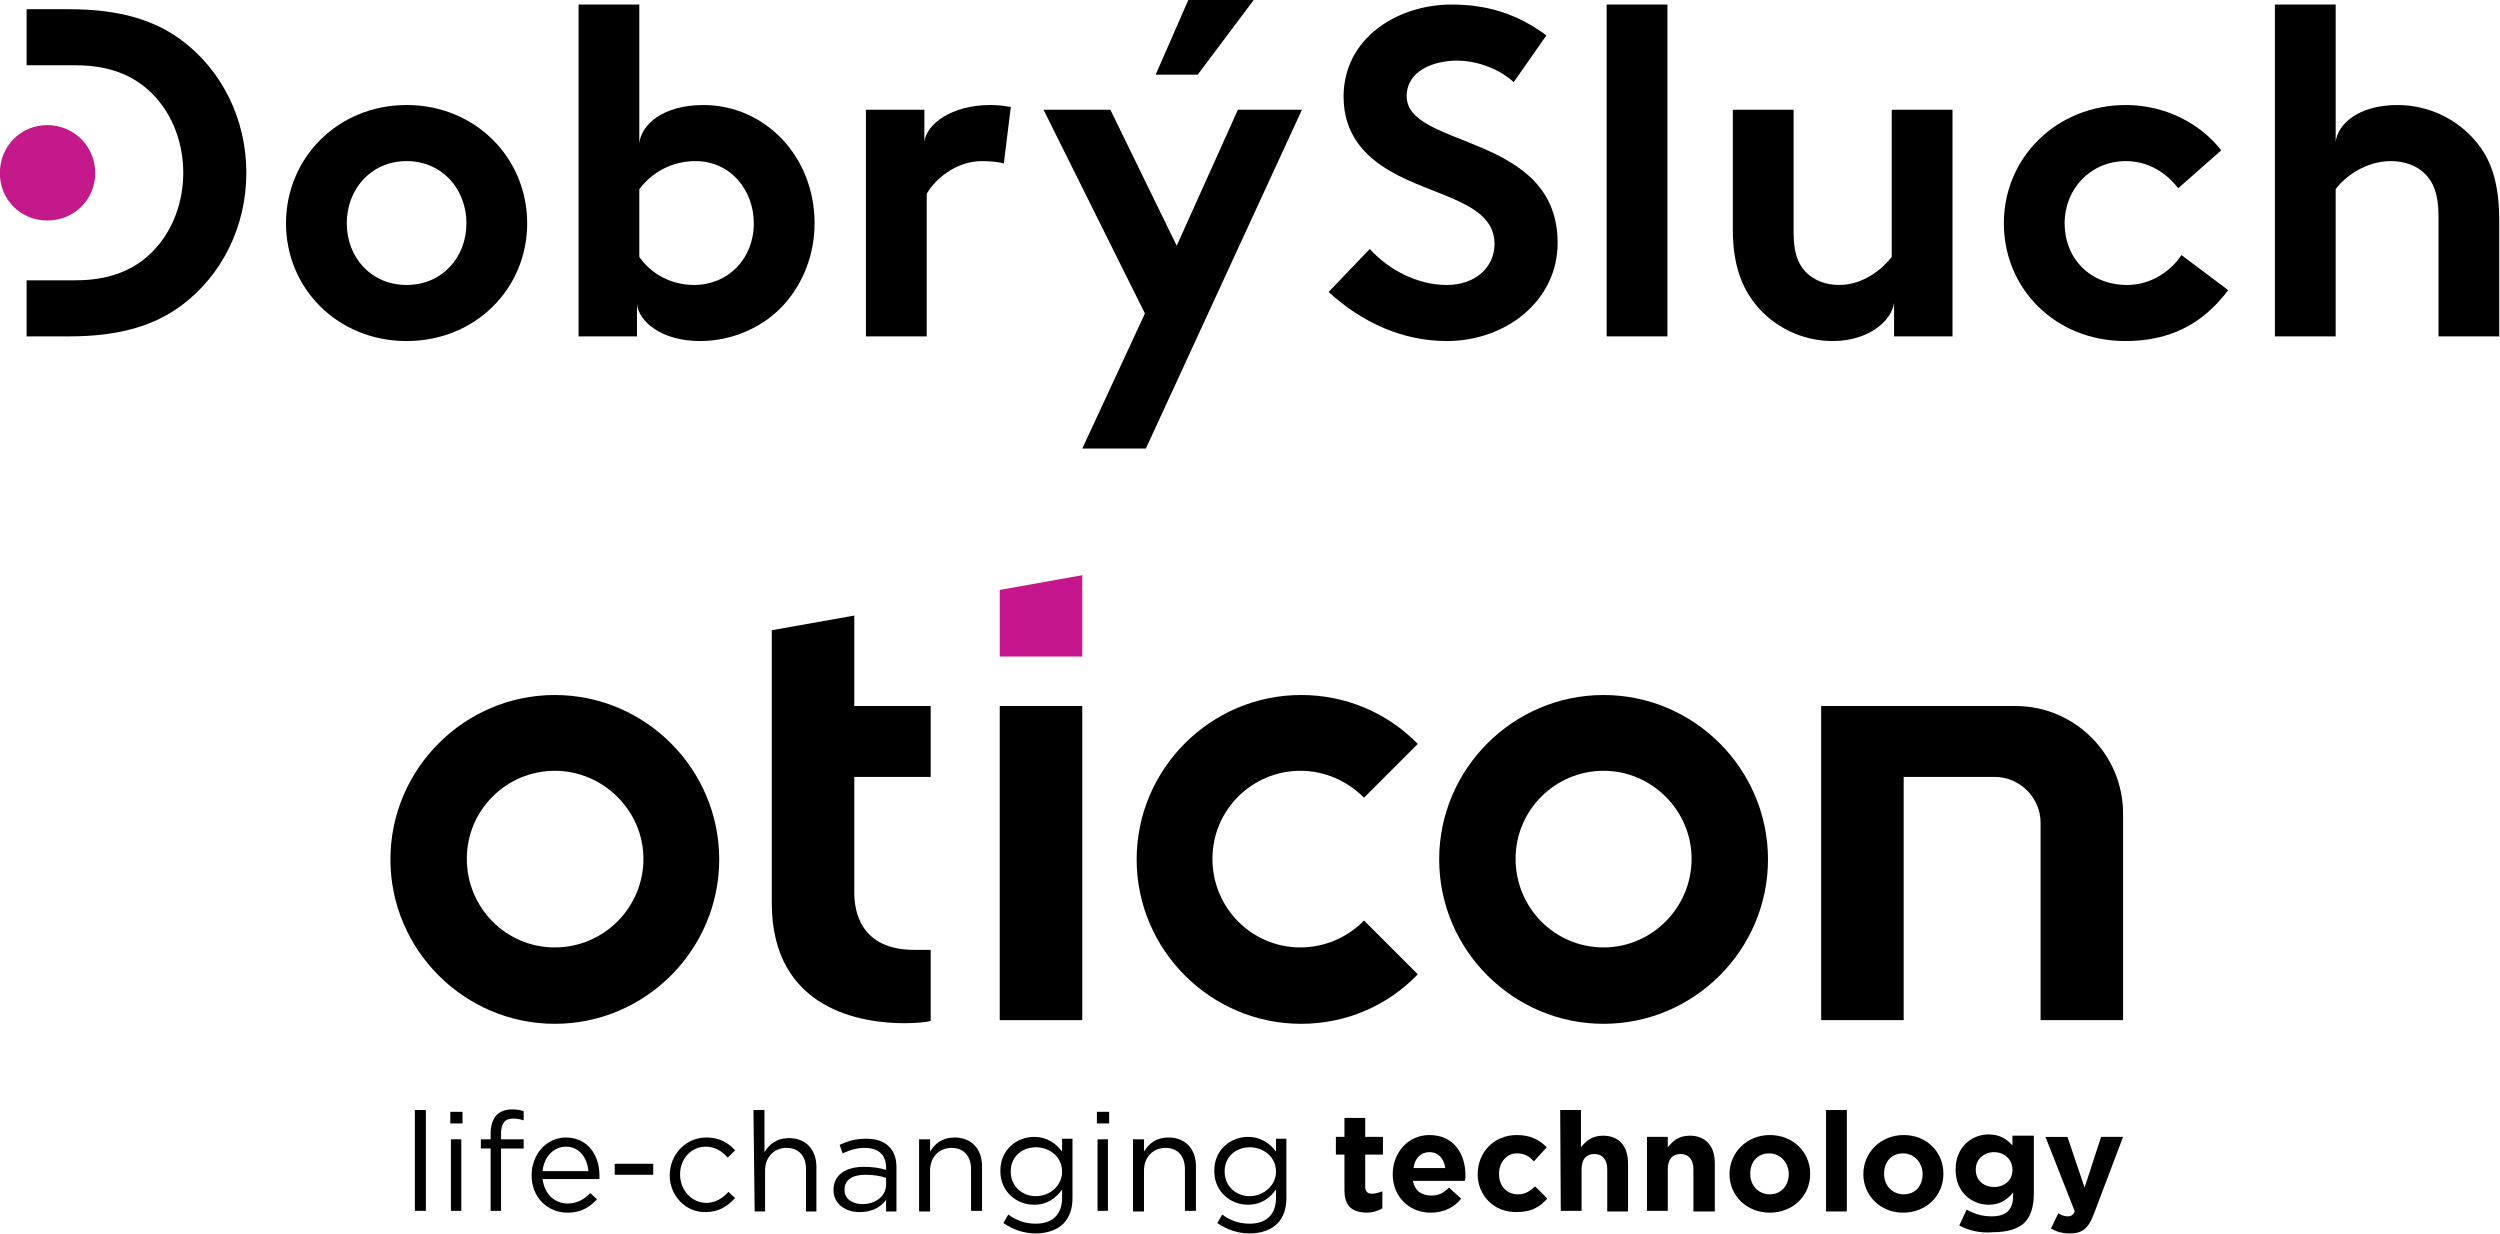
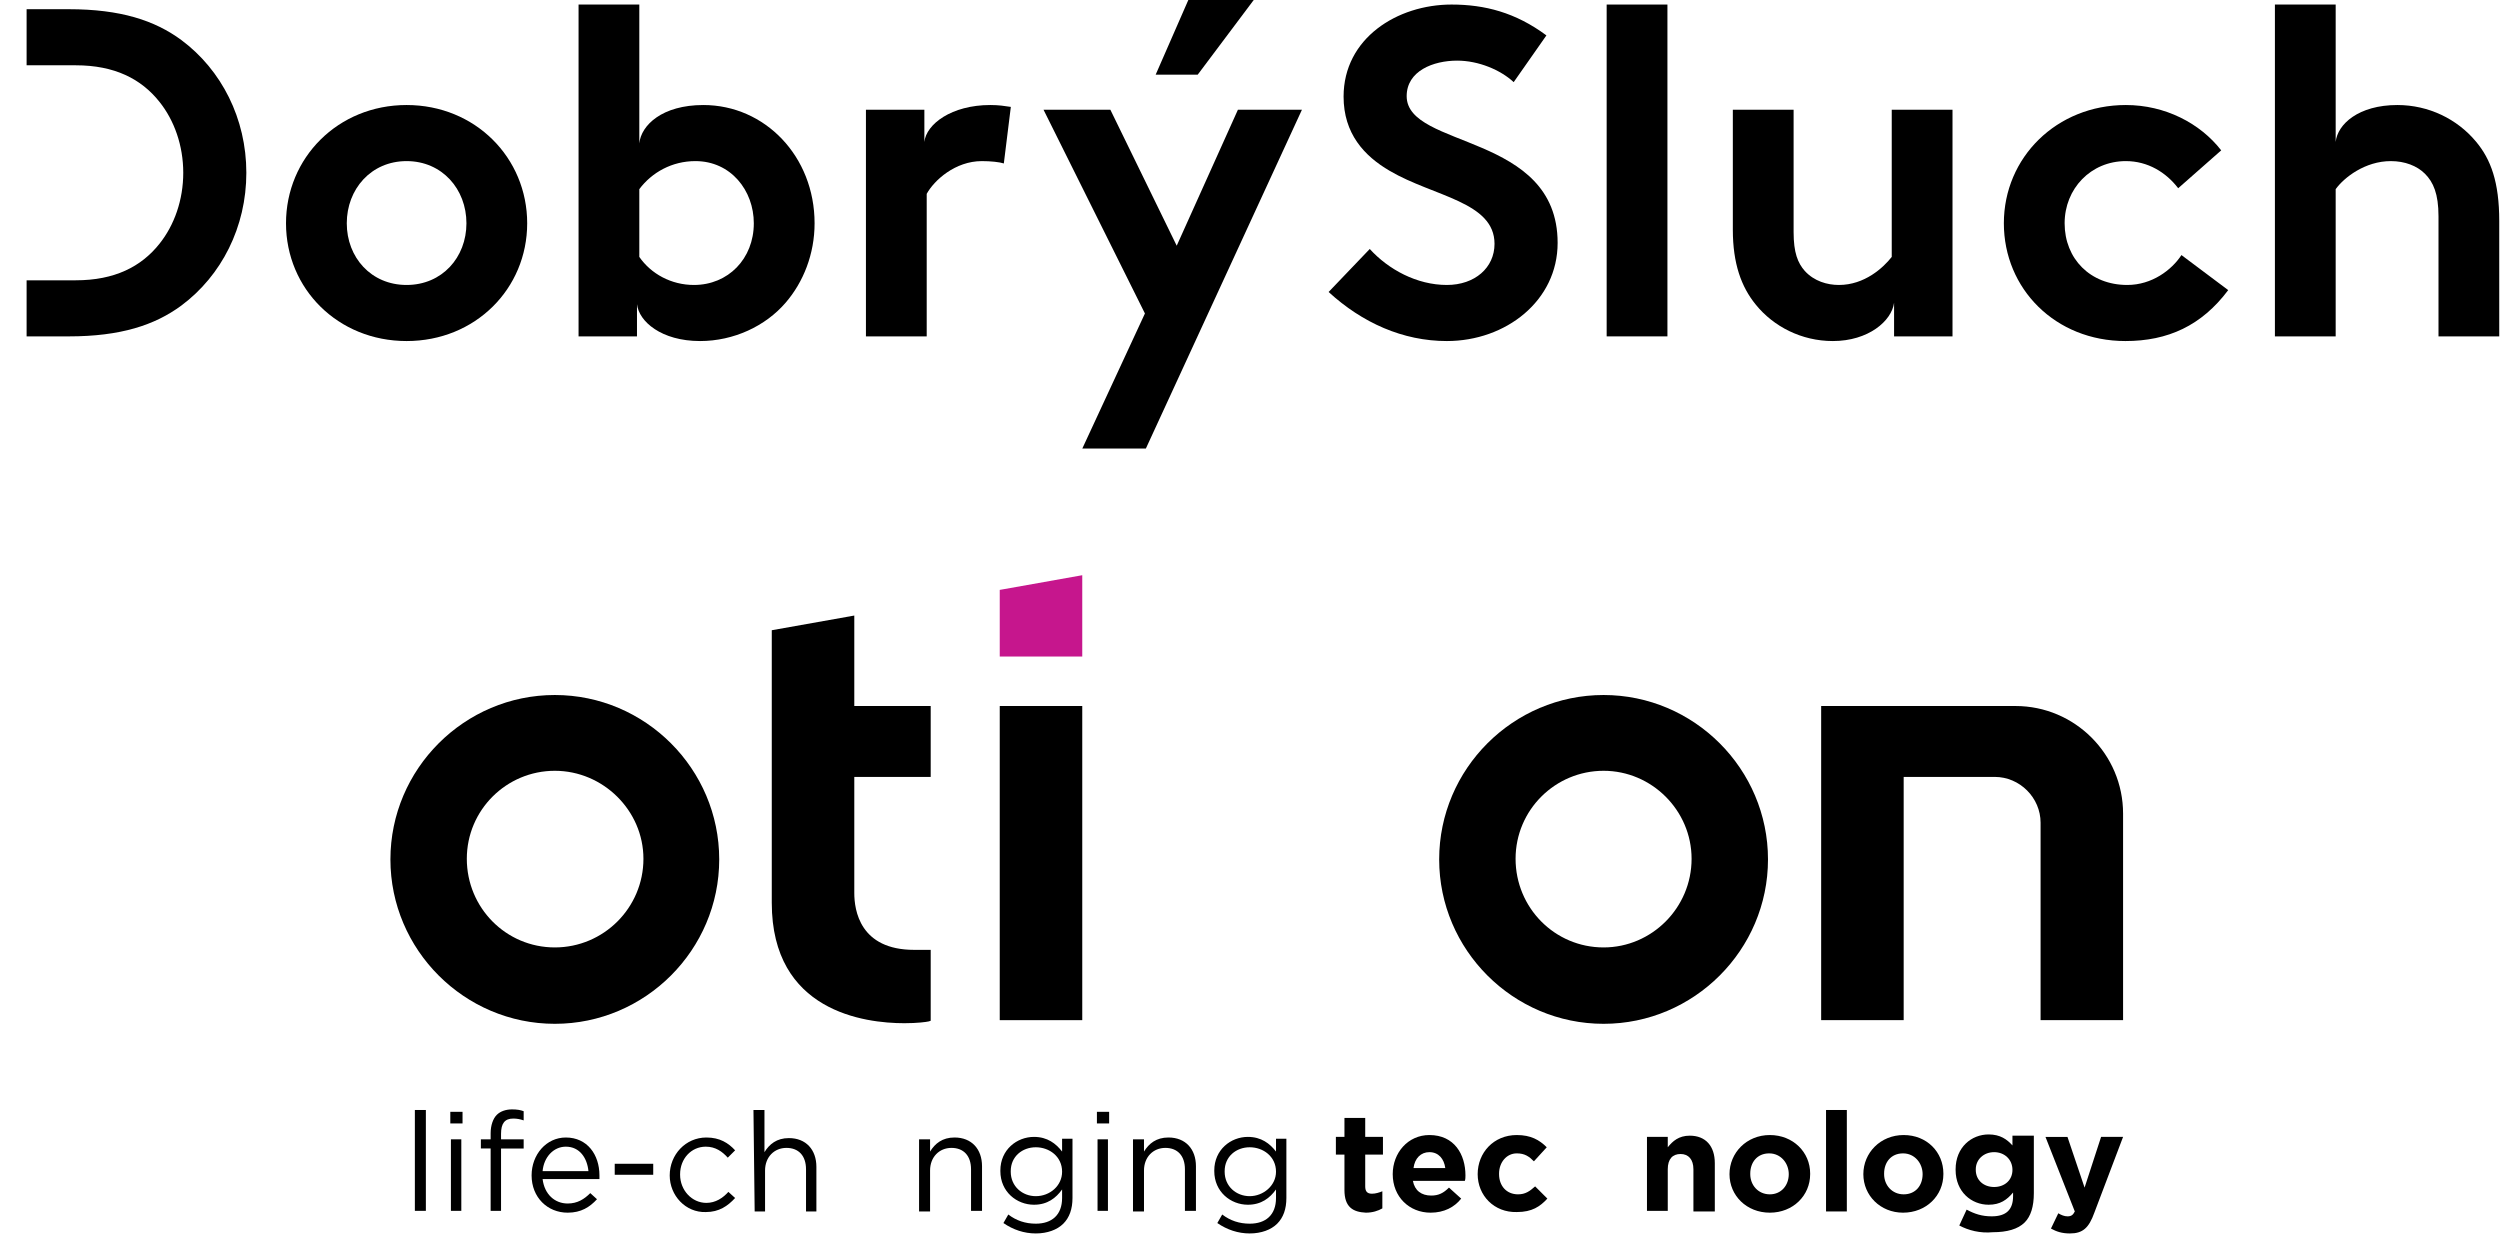
<svg xmlns="http://www.w3.org/2000/svg" xml:space="preserve" id="svg2" version="1.1" viewBox="118.68 122.96 583.53 288">
  <defs id="defs6" />
  <g transform="matrix(1.333,0,0,1.333,0,1.6882e-5)" id="g10">
    <g id="g12">
      <path id="path14" style="fill:#000000;fill-opacity:1;fill-rule:nonzero;stroke:none" d="m 160.23,110.633 c 12.028,0 21.114,9.25 21.114,20.707 0,11.457 -9.086,20.621 -21.114,20.621 -12.031,0 -21.117,-9.164 -21.117,-20.621 0,-11.457 9.086,-20.707 21.117,-20.707 z m 0,31.508 c 6.219,0 10.477,-4.828 10.477,-10.801 0,-5.977 -4.258,-10.887 -10.477,-10.887 -6.222,0 -10.476,4.91 -10.476,10.887 0,5.973 4.254,10.801 10.476,10.801 z" />
      <path id="path16" style="fill:#000000;fill-opacity:1;fill-rule:nonzero;stroke:none" d="m 200.57,145.496 v 5.649 H 190.34 V 93.039 h 10.637 v 24.305 c 0.328,-3.192 4.011,-6.711 11.211,-6.711 10.804,0 19.48,9.004 19.48,20.707 0,5.398 -1.965,10.308 -5.074,13.91 -3.52,4.094 -9.086,6.711 -14.977,6.711 -6.793,0 -10.722,-3.438 -11.047,-6.465 z m 0.407,-8.266 c 2.046,2.95 5.566,4.911 9.574,4.911 5.976,0 10.476,-4.582 10.476,-10.801 0,-5.731 -4.011,-10.887 -10.23,-10.887 -4.09,0 -7.609,1.965 -9.82,4.91 z" />
      <path id="path18" style="fill:#000000;fill-opacity:1;fill-rule:nonzero;stroke:none" d="m 266.031,110.961 -1.226,9.902 c -0.739,-0.246 -2.293,-0.41 -3.848,-0.41 -4.664,0 -8.348,3.356 -9.656,5.731 v 24.961 H 240.66 v -39.692 h 10.231 v 5.645 c 0.328,-3.11 4.746,-6.465 11.539,-6.465 1.554,0 2.457,0.164 3.601,0.328 z" />
      <path id="path20" style="fill:#000000;fill-opacity:1;fill-rule:nonzero;stroke:none" d="m 278.547,170.785 10.965,-23.652 -17.758,-35.68 h 11.703 l 11.621,23.817 10.719,-23.817 h 11.211 l -27.332,59.332 z m 30.031,-78.562 -9.82,13.09 h -7.363 l 5.726,-13.09 z" />
      <path id="path22" style="fill:#000000;fill-opacity:1;fill-rule:nonzero;stroke:none" d="m 328.879,135.84 c 3.273,3.601 8.262,6.301 13.5,6.301 4.914,0 8.348,-3.028 8.348,-7.2 0,-7.367 -10.637,-8.265 -18.329,-12.769 -4.503,-2.617 -8.101,-6.547 -8.101,-13.012 0,-10.23 9.41,-16.121 18.902,-16.121 5.813,0 11.211,1.391 16.614,5.402 l -5.731,8.184 c -2.289,-2.129 -6.137,-3.766 -9.902,-3.766 -4.172,0 -8.836,1.801 -8.836,6.219 0,9.25 26.433,6.383 26.433,25.699 0,10.149 -9.086,17.184 -19.398,17.184 -7.691,0 -14.809,-3.191 -20.703,-8.59 z" />
      <path id="path24" style="fill:#000000;fill-opacity:1;fill-rule:nonzero;stroke:none" d="m 370.363,93.039 h 10.641 v 58.105 h -10.641 z" />
      <path id="path26" style="fill:#000000;fill-opacity:1;fill-rule:nonzero;stroke:none" d="m 396.469,145.578 c -2.539,-3.109 -4.012,-7.203 -4.012,-13.094 v -21.031 h 10.641 v 21.442 c 0,3.601 0.734,5.402 1.961,6.793 1.64,1.8 3.929,2.453 5.976,2.453 4.5,0 7.774,-3.028 9.246,-4.911 v -25.777 h 10.641 v 39.692 h -10.231 v -5.895 c -0.41,3.191 -4.5,6.711 -10.718,6.711 -5.485,0 -10.395,-2.535 -13.504,-6.383 z" />
      <path id="path28" style="fill:#000000;fill-opacity:1;fill-rule:nonzero;stroke:none" d="m 479.199,143.043 c -4.664,6.219 -10.558,8.918 -18.004,8.918 -12.277,0 -21.281,-9.164 -21.281,-20.621 0,-11.539 9.25,-20.707 21.359,-20.707 6.875,0 13.012,3.191 16.7,7.937 l -7.532,6.633 c -2.128,-2.785 -5.32,-4.75 -9.168,-4.75 -6.136,0 -10.718,4.832 -10.718,10.887 0,6.219 4.5,10.801 10.965,10.801 4.335,0 7.777,-2.618 9.492,-5.235 z" />
      <path id="path30" style="fill:#000000;fill-opacity:1;fill-rule:nonzero;stroke:none" d="m 498.016,117.098 c 0.324,-3.11 4.007,-6.465 10.8,-6.465 5.485,0 10.477,2.457 13.75,6.383 2.618,3.113 4.09,7.121 4.09,13.914 v 20.215 H 516.02 v -21.032 c 0,-3.929 -0.903,-5.976 -2.375,-7.449 -1.391,-1.391 -3.52,-2.211 -5.973,-2.211 -4.504,0 -8.184,2.867 -9.656,4.91 v 25.782 H 487.375 V 93.039 h 10.641 z" />
      <path id="path32" style="fill:#000000;fill-opacity:1;fill-rule:nonzero;stroke:none" d="M 120.793,99.258 C 116.129,95.82 110.152,93.855 101.07,93.855 h -7.379 v 9.821 h 8.606 c 6.793,0 11.457,2.375 14.648,6.387 2.621,3.273 4.176,7.691 4.176,12.437 0,4.746 -1.555,9.168 -4.176,12.441 -3.191,4.008 -7.855,6.383 -14.648,6.383 h -8.606 v 9.821 h 7.379 c 9.082,0 15.059,-1.965 19.723,-5.403 7.035,-5.238 11.375,-13.75 11.375,-23.242 0,-9.492 -4.34,-18.004 -11.375,-23.242 z" />
-       <path id="path34" style="fill:#c4198b;fill-opacity:1;fill-rule:nonzero;stroke:none" d="m 97.309,114.152 c 4.675,0 8.398,3.719 8.398,8.395 0,4.676 -3.723,8.305 -8.398,8.305 -4.672,0 -8.301,-3.629 -8.301,-8.305 0,-4.676 3.625,-8.395 8.301,-8.395 z" />
      <path id="path36" style="fill:#c6168d;fill-opacity:1;fill-rule:nonzero;stroke:none" d="m 264.09,207.199 h 14.449 v -14.234 l -14.449,2.57 z" />
-       <path id="path38" style="fill:#000000;fill-opacity:1;fill-rule:nonzero;stroke:none" d="m 316.852,213.941 c -15.84,0 -28.789,12.95 -28.789,28.789 0,15.836 12.949,28.786 28.789,28.786 7.812,0 15.089,-3.102 20.441,-8.668 l -9.418,-9.418 c -2.891,2.996 -6.957,4.711 -11.133,4.711 -8.558,0 -15.41,-6.957 -15.41,-15.52 0,-8.562 6.957,-15.41 15.41,-15.41 4.176,0 8.137,1.711 11.133,4.711 l 9.418,-9.418 c -5.461,-5.566 -12.738,-8.563 -20.441,-8.563 z" />
      <path id="path40" style="fill:#000000;fill-opacity:1;fill-rule:nonzero;stroke:none" d="m 186.184,213.941 c -15.84,0 -28.789,12.95 -28.789,28.789 0,15.836 12.949,28.786 28.789,28.786 15.836,0 28.785,-12.95 28.785,-28.786 0,-15.839 -12.949,-28.789 -28.785,-28.789 z m 0,44.2 c -8.563,0 -15.411,-6.957 -15.411,-15.52 0,-8.562 6.954,-15.41 15.411,-15.41 8.453,0 15.515,6.957 15.515,15.41 0,8.563 -6.957,15.52 -15.515,15.52 z" />
      <path id="path42" style="fill:#000000;fill-opacity:1;fill-rule:nonzero;stroke:none" d="m 224.172,202.598 v 47.73 c 0,19.047 16.269,21.082 23.223,21.082 2.25,0 3.855,-0.215 4.281,-0.32 L 252,270.98 v -12.414 h -2.891 c -9.523,0 -10.488,-6.957 -10.488,-9.953 V 228.281 H 252 v -12.414 h -13.379 v -15.84 z" />
      <path id="path44" style="fill:#000000;fill-opacity:1;fill-rule:nonzero;stroke:none" d="m 369.824,213.941 c -15.84,0 -28.789,12.95 -28.789,28.789 0,15.836 12.949,28.786 28.789,28.786 15.84,0 28.789,-12.95 28.789,-28.786 0,-15.839 -12.949,-28.789 -28.789,-28.789 z m 0,44.2 c -8.562,0 -15.41,-6.957 -15.41,-15.52 0,-8.562 6.957,-15.41 15.41,-15.41 8.453,0 15.41,6.957 15.41,15.41 0,8.563 -6.957,15.52 -15.41,15.52 z" />
      <path id="path46" style="fill:#000000;fill-opacity:1;fill-rule:nonzero;stroke:none" d="m 264.09,215.867 h 14.449 v 55.008 H 264.09 Z" />
      <path id="path48" style="fill:#000000;fill-opacity:1;fill-rule:nonzero;stroke:none" d="m 446.344,270.875 h 14.445 v -36.172 c 0,-10.383 -8.453,-18.836 -18.836,-18.836 h -34.031 v 55.008 h 14.449 v -42.594 h 15.945 c 4.387,0 8.028,3.641 8.028,8.028 z" />
      <path id="path50" style="fill:#000000;fill-opacity:1;fill-rule:nonzero;stroke:none" d="m 161.676,286.605 h 1.926 v 17.66 h -1.926 z" />
      <path id="path52" style="fill:#000000;fill-opacity:1;fill-rule:nonzero;stroke:none" d="m 167.883,286.926 h 2.14 v 2.035 h -2.14 z m 0.105,4.816 h 1.821 v 12.524 h -1.821 z" />
      <path id="path54" style="fill:#000000;fill-opacity:1;fill-rule:nonzero;stroke:none" d="m 174.945,293.348 h -1.711 v -1.606 h 1.711 v -1.07 c 0,-1.391 0.43,-2.567 1.071,-3.211 0.64,-0.641 1.605,-0.961 2.675,-0.961 0.856,0 1.5,0.105 2.036,0.32 v 1.606 c -0.645,-0.215 -1.18,-0.321 -1.821,-0.321 -1.5,0 -2.14,0.856 -2.14,2.676 v 0.961 h 3.961 v 1.606 h -3.961 v 10.918 h -1.821 z" />
      <path id="path56" style="fill:#000000;fill-opacity:1;fill-rule:nonzero;stroke:none" d="m 182.117,298.059 c 0,-3.641 2.567,-6.637 5.992,-6.637 3.746,0 5.887,2.996 5.887,6.637 0,0.211 0,0.425 0,0.64 h -9.953 c 0.32,2.676 2.141,4.281 4.387,4.281 1.711,0 2.89,-0.75 3.961,-1.82 l 1.175,1.07 c -1.285,1.391 -2.781,2.356 -5.136,2.356 -3.532,0 -6.313,-2.676 -6.313,-6.527 z m 9.953,-0.75 c -0.215,-2.25 -1.5,-4.282 -3.961,-4.282 -2.14,0 -3.851,1.821 -4.066,4.282 z" />
      <path id="path58" style="fill:#000000;fill-opacity:1;fill-rule:nonzero;stroke:none" d="m 196.672,296.023 h 6.742 v 1.926 h -6.742 z" />
      <path id="path60" style="fill:#000000;fill-opacity:1;fill-rule:nonzero;stroke:none" d="m 206.301,298.059 c 0,-3.641 2.785,-6.637 6.422,-6.637 2.355,0 3.851,0.965 5.031,2.246 l -1.285,1.285 c -0.965,-1.07 -2.141,-1.926 -3.852,-1.926 -2.57,0 -4.496,2.141 -4.496,4.817 v 0.105 c 0,2.676 2.035,4.922 4.602,4.922 1.605,0 2.89,-0.855 3.851,-1.926 l 1.18,1.071 c -1.285,1.39 -2.785,2.461 -5.137,2.461 -3.531,0.109 -6.316,-2.887 -6.316,-6.418 z" />
      <path id="path62" style="fill:#000000;fill-opacity:1;fill-rule:nonzero;stroke:none" d="m 220.965,286.605 h 1.926 v 7.383 c 0.855,-1.39 2.14,-2.461 4.281,-2.461 2.996,0 4.812,2.036 4.812,5.032 v 7.812 h -1.816 v -7.383 c 0,-2.355 -1.285,-3.746 -3.426,-3.746 -2.14,0 -3.746,1.606 -3.746,3.957 v 7.172 h -1.82 z" />
-       <path id="path64" style="fill:#000000;fill-opacity:1;fill-rule:nonzero;stroke:none" d="m 234.984,300.625 c 0,-2.676 2.137,-4.066 5.348,-4.066 1.606,0 2.785,0.214 3.856,0.535 v -0.43 c 0,-2.246 -1.395,-3.422 -3.747,-3.422 -1.5,0 -2.675,0.426 -3.855,0.961 l -0.535,-1.496 c 1.394,-0.644 2.785,-1.07 4.605,-1.07 1.817,0 3.102,0.426 4.067,1.39 0.855,0.856 1.281,2.032 1.281,3.637 v 7.707 h -1.816 v -2.035 c -0.86,1.18 -2.356,2.141 -4.497,2.141 -2.355,0.109 -4.707,-1.282 -4.707,-3.852 z m 9.204,-0.965 v -1.176 c -0.965,-0.32 -2.141,-0.535 -3.641,-0.535 -2.356,0 -3.637,0.965 -3.637,2.571 v 0.105 c 0,1.605 1.496,2.461 3.102,2.461 2.355,0 4.176,-1.391 4.176,-3.426 z" />
      <path id="path66" style="fill:#000000;fill-opacity:1;fill-rule:nonzero;stroke:none" d="m 249.965,291.742 h 1.926 v 2.141 c 0.855,-1.391 2.14,-2.461 4.281,-2.461 2.996,0 4.816,2.031 4.816,5.031 v 7.813 h -1.925 v -7.278 c 0,-2.355 -1.286,-3.746 -3.426,-3.746 -2.141,0 -3.746,1.606 -3.746,3.957 v 7.172 h -1.926 z" />
      <path id="path68" style="fill:#000000;fill-opacity:1;fill-rule:nonzero;stroke:none" d="m 264.734,306.402 0.856,-1.496 c 1.39,1.071 2.996,1.606 4.816,1.606 2.782,0 4.602,-1.5 4.602,-4.496 v -1.496 c -1.07,1.496 -2.57,2.675 -4.922,2.675 -3,0 -5.887,-2.25 -5.887,-5.886 v -0.11 c 0,-3.636 2.887,-5.883 5.887,-5.883 2.352,0 3.852,1.176 4.922,2.567 v -2.246 h 1.82 v 10.379 c 0,1.925 -0.535,3.425 -1.605,4.496 -1.071,1.07 -2.785,1.711 -4.817,1.711 -2.035,0 -3.961,-0.641 -5.672,-1.821 z m 10.274,-8.988 c 0,-2.676 -2.25,-4.281 -4.602,-4.281 -2.355,0 -4.39,1.605 -4.39,4.176 v 0.105 c 0,2.57 2.035,4.281 4.39,4.281 2.461,0 4.602,-1.82 4.602,-4.281 z" />
      <path id="path70" style="fill:#000000;fill-opacity:1;fill-rule:nonzero;stroke:none" d="m 281.105,286.926 h 2.141 v 2.035 h -2.141 z m 0.11,4.816 h 1.82 v 12.524 h -1.82 z" />
      <path id="path72" style="fill:#000000;fill-opacity:1;fill-rule:nonzero;stroke:none" d="m 287.422,291.742 h 1.926 v 2.141 c 0.855,-1.391 2.14,-2.461 4.281,-2.461 2.996,0 4.816,2.031 4.816,5.031 v 7.813 h -1.929 v -7.278 c 0,-2.355 -1.282,-3.746 -3.422,-3.746 -2.141,0 -3.746,1.606 -3.746,3.957 v 7.172 h -1.926 c 0,-0.105 0,-12.629 0,-12.629 z" />
      <path id="path74" style="fill:#000000;fill-opacity:1;fill-rule:nonzero;stroke:none" d="m 302.188,306.402 0.859,-1.496 c 1.391,1.071 2.996,1.606 4.812,1.606 2.786,0 4.606,-1.5 4.606,-4.496 v -1.496 c -1.07,1.496 -2.57,2.675 -4.926,2.675 -2.996,0 -5.883,-2.25 -5.883,-5.886 v -0.11 c 0,-3.636 2.887,-5.883 5.883,-5.883 2.356,0 3.856,1.176 4.926,2.567 v -2.246 h 1.816 v 10.379 c 0,1.925 -0.535,3.425 -1.605,4.496 -1.071,1.07 -2.781,1.711 -4.817,1.711 -2.031,0 -3.957,-0.641 -5.671,-1.821 z m 10.277,-8.988 c 0,-2.676 -2.25,-4.281 -4.606,-4.281 -2.351,0 -4.386,1.605 -4.386,4.176 v 0.105 c 0,2.57 2.035,4.281 4.386,4.281 2.356,0 4.606,-1.82 4.606,-4.281 z" />
      <path id="path76" style="fill:#000000;fill-opacity:1;fill-rule:nonzero;stroke:none" d="m 324.449,300.625 v -6.207 h -1.5 v -3.102 h 1.5 v -3.32 h 3.637 v 3.32 h 3.105 v 3.102 h -3.105 v 5.566 c 0,0.856 0.324,1.282 1.18,1.282 0.64,0 1.285,-0.211 1.82,-0.426 v 2.996 c -0.75,0.43 -1.715,0.75 -2.891,0.75 -2.25,-0.109 -3.746,-0.965 -3.746,-3.961 z" />
      <path id="path78" style="fill:#000000;fill-opacity:1;fill-rule:nonzero;stroke:none" d="m 332.902,297.844 c 0,-3.746 2.676,-6.852 6.422,-6.852 4.387,0 6.313,3.426 6.313,7.067 0,0.32 0,0.64 -0.106,0.961 h -9.097 c 0.324,1.71 1.5,2.57 3.211,2.57 1.285,0 2.14,-0.43 3.105,-1.395 l 2.141,1.93 c -1.18,1.496 -2.996,2.461 -5.352,2.461 -3.746,0 -6.637,-2.785 -6.637,-6.742 z m 9.203,-1.071 c -0.21,-1.605 -1.175,-2.785 -2.781,-2.785 -1.496,0 -2.566,1.071 -2.781,2.785 z" />
      <path id="path80" style="fill:#000000;fill-opacity:1;fill-rule:nonzero;stroke:none" d="m 347.777,297.844 c 0,-3.746 2.786,-6.852 6.852,-6.852 2.461,0 3.957,0.86 5.242,2.141 l -2.246,2.461 c -0.855,-0.856 -1.605,-1.391 -2.996,-1.391 -1.82,0 -3.106,1.606 -3.106,3.531 v 0.11 c 0,2.031 1.286,3.531 3.321,3.531 1.281,0 2.031,-0.535 2.996,-1.391 l 2.14,2.141 c -1.285,1.391 -2.675,2.352 -5.351,2.352 -3.961,0.109 -6.852,-2.887 -6.852,-6.633 z" />
-       <path id="path82" style="fill:#000000;fill-opacity:1;fill-rule:nonzero;stroke:none" d="m 362.227,286.605 h 3.636 v 6.528 c 0.86,-1.07 1.93,-2.031 3.856,-2.031 2.781,0 4.386,1.816 4.386,4.816 v 8.453 h -3.64 v -7.383 c 0,-1.715 -0.856,-2.675 -2.246,-2.675 -1.391,0 -2.246,0.855 -2.246,2.675 v 7.278 h -3.641 z" />
      <path id="path84" style="fill:#000000;fill-opacity:1;fill-rule:nonzero;stroke:none" d="m 377.422,291.316 h 3.641 v 1.817 c 0.855,-1.07 1.925,-2.031 3.851,-2.031 2.781,0 4.387,1.816 4.387,4.816 v 8.453 h -3.746 v -7.383 c 0,-1.715 -0.856,-2.675 -2.246,-2.675 -1.391,0 -2.246,0.855 -2.246,2.675 v 7.278 h -3.641 z" />
      <path id="path86" style="fill:#000000;fill-opacity:1;fill-rule:nonzero;stroke:none" d="m 391.871,297.844 c 0,-3.746 2.996,-6.852 7.063,-6.852 4.066,0 7.062,2.996 7.062,6.742 v 0.11 c 0,3.746 -2.996,6.742 -7.062,6.742 -4.067,0 -7.063,-2.996 -7.063,-6.742 z m 10.379,0 c 0,-1.926 -1.391,-3.641 -3.426,-3.641 -2.136,0 -3.316,1.606 -3.316,3.531 v 0.11 c 0,1.926 1.39,3.531 3.426,3.531 2.031,0 3.316,-1.605 3.316,-3.531 z" />
      <path id="path88" style="fill:#000000;fill-opacity:1;fill-rule:nonzero;stroke:none" d="m 408.777,286.605 h 3.641 v 17.766 h -3.641 z" />
      <path id="path90" style="fill:#000000;fill-opacity:1;fill-rule:nonzero;stroke:none" d="m 415.309,297.844 c 0,-3.746 2.996,-6.852 7.062,-6.852 4.067,0 6.953,2.996 6.953,6.742 v 0.11 c 0,3.746 -2.996,6.742 -7.062,6.742 -3.957,0 -6.953,-2.996 -6.953,-6.742 z m 10.379,0 c 0,-1.926 -1.391,-3.641 -3.426,-3.641 -2.141,0 -3.317,1.606 -3.317,3.531 v 0.11 c 0,1.926 1.391,3.531 3.426,3.531 2.141,0 3.317,-1.605 3.317,-3.531 z" />
      <path id="path92" style="fill:#000000;fill-opacity:1;fill-rule:nonzero;stroke:none" d="m 432.109,306.832 1.286,-2.781 c 1.39,0.75 2.671,1.176 4.386,1.176 2.567,0 3.746,-1.176 3.746,-3.532 v -0.64 c -1.07,1.281 -2.25,2.14 -4.281,2.14 -2.996,0 -5.781,-2.25 -5.781,-6.101 v -0.106 c 0,-3.855 2.785,-6.101 5.781,-6.101 2.031,0 3.211,0.855 4.172,1.926 v -1.711 h 3.746 v 10.058 c 0,2.356 -0.535,4.067 -1.605,5.137 -1.176,1.176 -3.102,1.711 -5.563,1.711 -2.25,0.215 -4.281,-0.32 -5.887,-1.176 z m 9.309,-9.738 c 0,-1.821 -1.391,-3.106 -3.211,-3.106 -1.816,0 -3.211,1.285 -3.211,3 v 0.106 c 0,1.82 1.395,2.996 3.211,2.996 1.82,0 3.211,-1.176 3.211,-2.996 z" />
      <path id="path94" style="fill:#000000;fill-opacity:1;fill-rule:nonzero;stroke:none" d="m 456.938,291.316 h 3.851 l -5.031,13.27 c -0.961,2.676 -2.031,3.637 -4.278,3.637 -1.394,0 -2.355,-0.321 -3.32,-0.856 l 1.285,-2.676 c 0.535,0.321 1.071,0.536 1.606,0.536 0.64,0 0.965,-0.215 1.285,-0.856 l -5.137,-13.055 h 3.852 l 2.996,8.879 z" />
    </g>
  </g>
</svg>